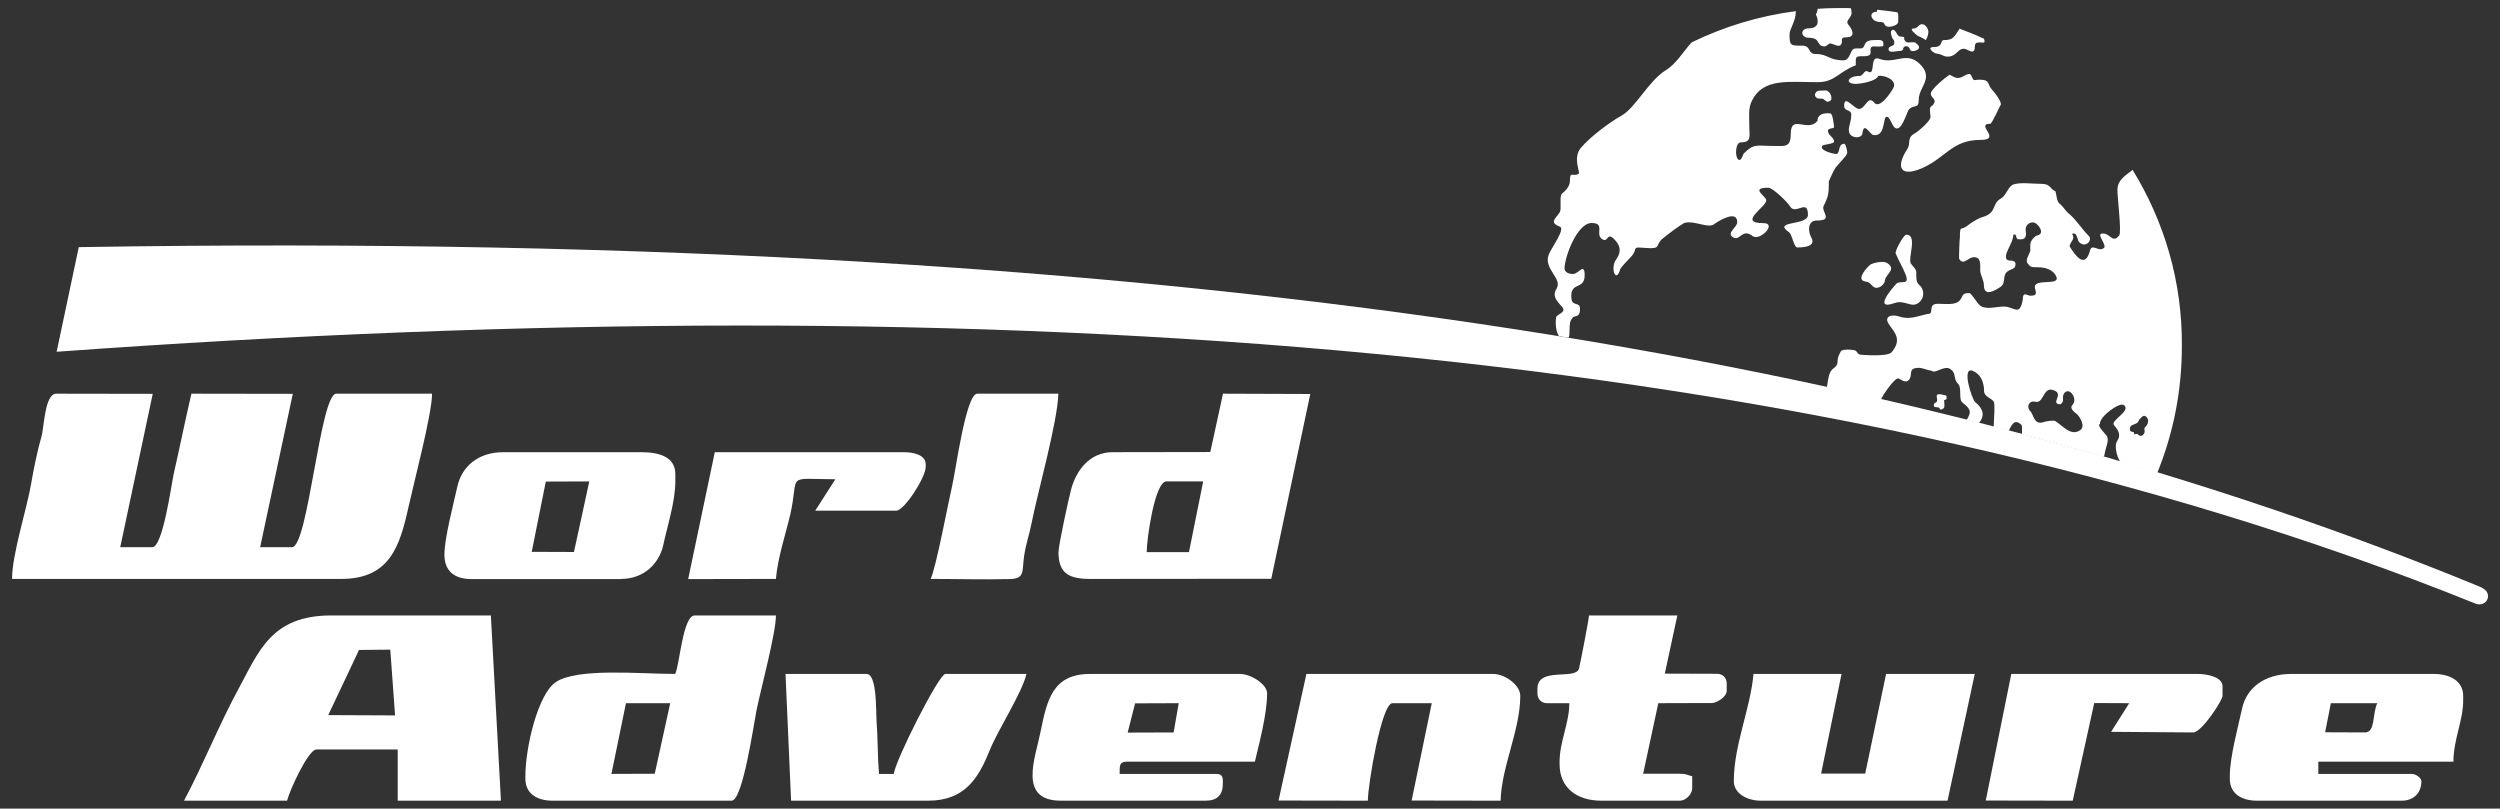
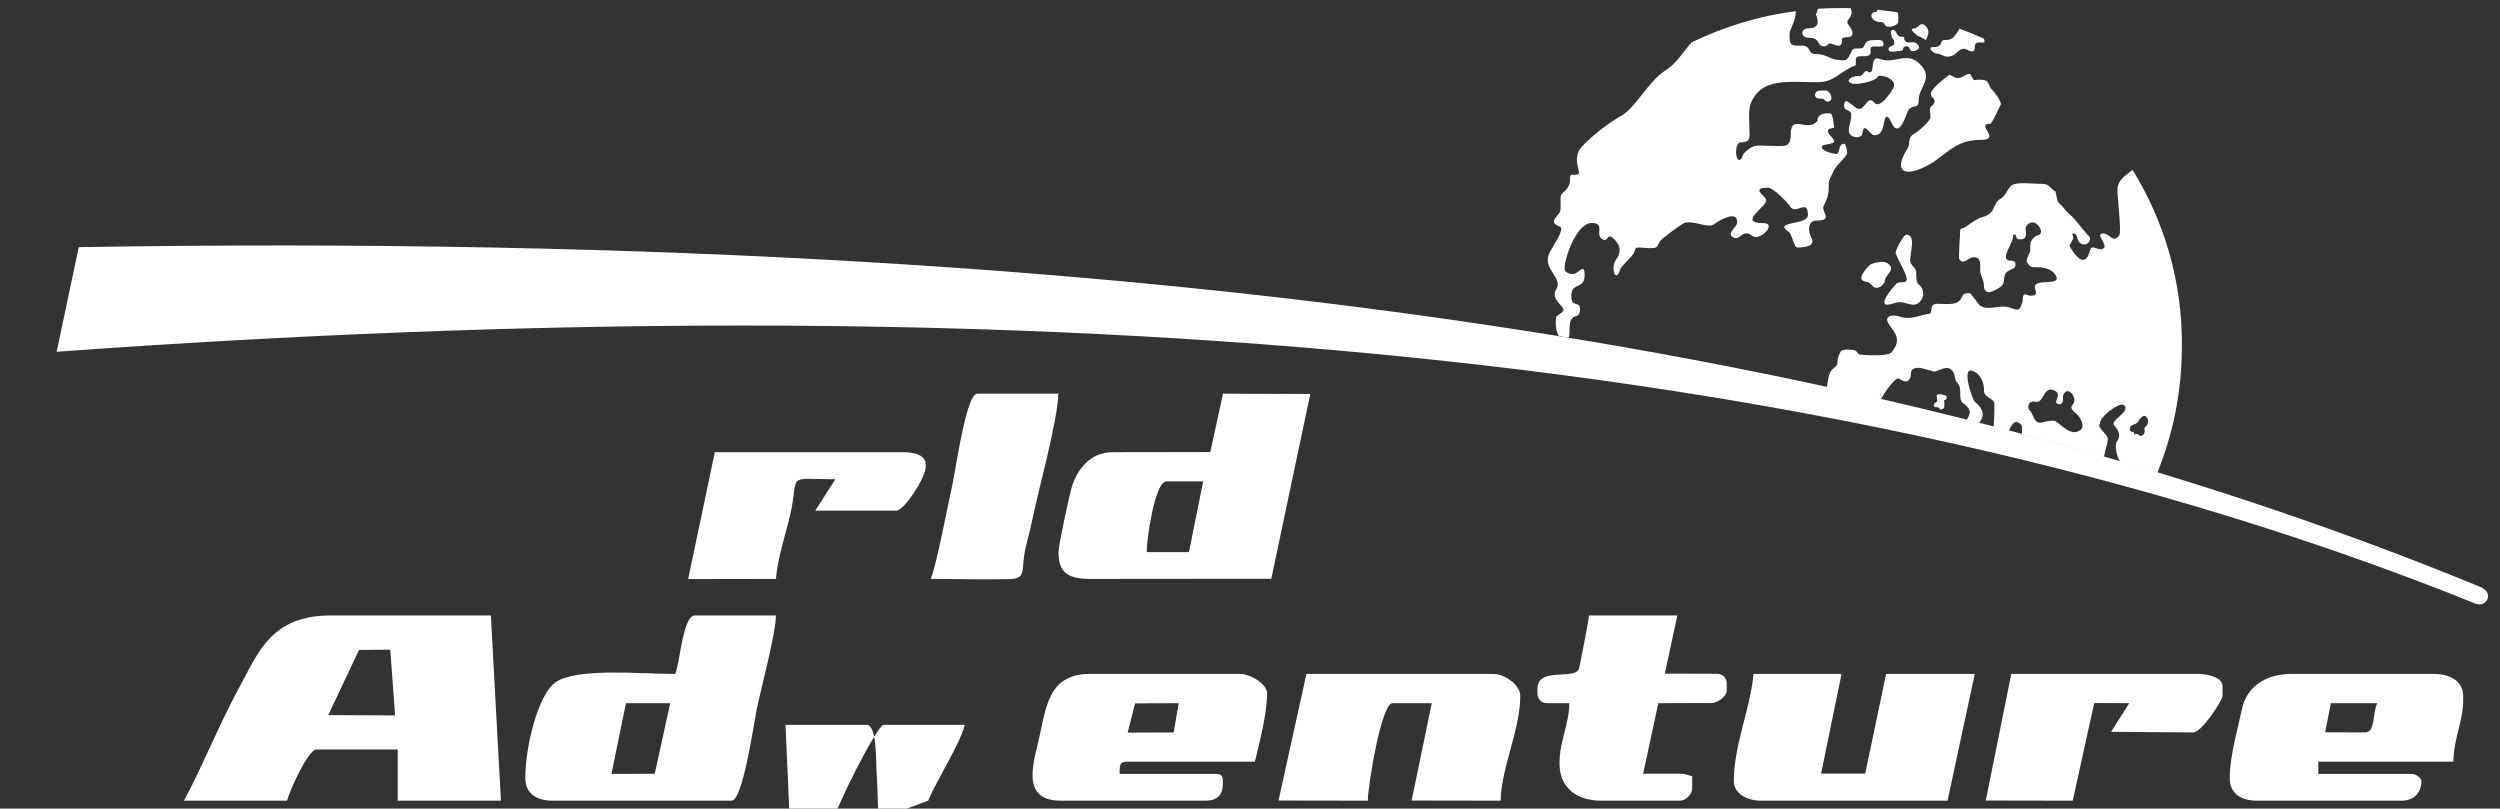
<svg xmlns="http://www.w3.org/2000/svg" version="1.1" id="Camada_1" x="0px" y="0px" viewBox="0 0 1615.5 522.5" style="enable-background:new 0 0 1615.5 522.5;" xml:space="preserve">
  <rect x="0" y="0" width="1615.5" height="522.5" fill="#333333" stroke="none" />
  <style type="text/css"> .st0{fill-rule:evenodd;clip-rule:evenodd;fill:#FFFFFF;} </style>
  <g>
    <path class="st0" d="M1293,67.4c0-2.4-4.4-8.1-5.6-9.3c-3.4-3.4-1.1-6.6-8-6.6c-4.8,0-3.5,1.5-5.6-2.7c-1.5-3-5,1.6-8.6,1.6 c-2.4,0-5.2-2.3-5.4-2.1c-2.5,1.6-12.1,9.3-12.1,12.2c0,3.3,4.7,3.3,1.1,7.7c-2.8,0.9-1.3,4.8-1.3,7.4c0,2.6-7.7,9.2-10.2,10.6 c-5.4,3-2.3,6.3-4.8,10.1c-8.2,12.7-3.7,18.3,9.9,12.2c15.2-6.8,19.1-18.1,37.5-18.1c14.1,0-3.9-10.4,6.2-10.4 C1287.1,80.2,1292.2,68.7,1293,67.4L1293,67.4z M1244.5,25.9c0.9-1.9,1.4-2.8,1.6-4.8c0.3-2.2-1.7-4.9-3.2-5.3 c-2.4-0.7-2.8,1.2-4.6,2.1c-0.6,0.4-0.5,0.5-1.6,0.5c-3.6,0,1.3,3.7,1.6,4c0.9,0.9,1.5,1,2.9,1.6 C1242.5,24.6,1243,25.1,1244.5,25.9L1244.5,25.9z M1223.8,25.9c-1.4-1-2.4-5.4-1.6-6.1c1.9-1.9,3.3,1.7,3.8,2.4 c1.2,1.7,1.7,1.3,3.8,1.6c1.3,0.2,0.4,1.2,0.8,1.9c1.5,2.4,2.4,1.6,5.4,1.6c2.1,0,1.8,0.4,2.9,1.3c4.2,3.3-3.8,5.9-4.6,3.5 c-0.5-1.5-1.5-2.6-3.2-2.1c-2.2,0.6-0.1,2.9-3.5,2.9c-2.1,0-6.9,1.6-7.2-0.8c-0.2-1.6,1.1-2,2.1-2.4 C1224.3,29,1224.3,28.2,1223.8,25.9L1223.8,25.9z M1213.6,49.1c-0.7,3.1-10.8,5.1-14.2,5.1c-7.7,0-5.4-5.1,2.1-5.1 c2.7,0,3.2-4.3,5.4-2.9c5.6,3.4,0.7-10.8,7.5-8.2c10.4,4,18-5.9,27.1,4.3c7.8,8.7-1.6,14-1.6,22.1c0,6.1-2.6,2.9-6.2,6.1 c-1.4,1.3-5.1,16.2-9.6,11.7c-1.5-1.5-2.6-5.7-4.3-6.6c-3.6-2-0.6,12.8-9.1,11.7c-2.4-0.3-6.3-9.2-7.2-1.1 c-0.4,3.8-8.8,3.3-8.8-1.9c0-3.6,1.6-5.7,1.6-10.1c0-3.9-4.6-1.8-4.6-5.9c0-7.6,6.3,2.1,9.6,2.1c4.3,0,5.5-9.3,9.9-4 c3.6,4.4,11.2-7.4,12.3-9.6C1226,51.9,1218.1,48.3,1213.6,49.1L1213.6,49.1z M1177.5,63.7c-2,0-3,0.2-4-0.8c-1.6-1.6,0-4.3,2.1-4.3 c0.9,0,4.5-0.3,5.1,0c1.7,1.1,3,2.8,2.7,5.6c-0.1,0.8-2.1,2-3.2,1.3C1179.2,65,1178.8,64,1177.5,63.7L1177.5,63.7z M1093.1,27.4 c-5.9,6.6-9.7,13.6-16.7,18c-11.1,6.9-19.6,24.4-28.7,29.4c-7.6,4.2-20.1,13.6-26.1,20.7c-5.5,6.5-0.3,15.9-1.4,16.7 c-3.6,2.5-5.7-2.2-5.7,4.5c0,3.5-2.5,6.3-5.2,8.5c-1.8,1.4,0,9.8-1.4,12c-2.5,3.9-7.1,6.5,0,9.2c4,1.3-5.5,13.9-7.1,18.1 c-3.6,9.3,9.2,15.5,5,22.1c-3.7,5.9,2.5,9.6,4.3,12.7c1.4,2.6-4.2,4.1-4.5,5.6c-0.6,3.5-0.3,9.3,1.8,12.3c2.1,0.3,4.1,0.7,6.2,1 c1.4-2.3-0.3-10.1,2.2-12.2c1-2.9,5.2,0.2,5.2-6.4c0-4.8-4.9-1.5-5.5-6.4c-1.4-11.8,8.5-5.3,8.5-15.3c0-8.3-3.6-1.4-7.1-0.9 c-2,0.3-5.9-0.7-5.9-3.5c0-7.3,8.1-29.4,17.5-29.4c9.3,0,1.7,7.5,7.1,10.6c3.9,2.2,2.7-5.6,8.1,0.5c4,4.4,3.7,8.2,0.5,12.7 c-3.7,5.3,0,15.7,2.8,6.1c0.4-1.4,5.5-6.4,7.1-8.2c4.9-5.5-0.5-6.4,9-5.6c11.2,0.9,6-1.8,11.4-6.1c3.8-3.1,9.8-7.7,14-10.1 c6.8-1.7,15.4,4,19.4,0.7c1.5-1.2,14.7-9.7,14.7-1.2c0,3.4-6.6,6.8-3.3,9.4c4.9,4,6.3-5.8,13-0.5c4.9,3.9,16.3-8.2,7.3-8.2 c-17.6,0,2.9-11,1.7-15.1c-0.8-2.8-10.3-7.8,1.4-7.8c3,0,12.7,9.7,14,12c3.5,6.1,11.6-5.4,11.6,5.6c0,7.1-23.3,3.5-12.3,11.1 c2.2,1.6,3.2,9.9,5.4,9.9c4.1,0,12.5-0.5,9-6.6c-2.1-3.7-2.4-10.8,3.6-10.8c11.2,0,2.5-5.7,4.5-9.6c3-5.9,3.3-7.6,3.3-15.8 c-0.1,0.4,2.9-6.7,4.3-8.7c1.4-2,7.4-7.7,7.6-9.6c0.1-1.1-1-5.9-1.9-5.9c-4.5,0-2.3,6.6-5.4,6.6c-1.3,0-11.8-2.4-8.5-5.6 c0.2-0.2,5.5-1,6.6-1.6c2.4-1.3-2.1-4.9-2.4-5.4c-3.2-5.1,3.3-3.2,3.1-4.9c-0.2-1.4-0.8-8.5-2.4-8.7c-4.2-0.5-8.3,0.5-8.3,4.7 c-6.3,8.1-17.3-4.8-17.3,8.6c0,9.1-4.1,7.7-11.8,7.7c-10.2,0-11.9-1.8-18.7,5c-0.1,0.1-1.6,5.7-3.6,3.6c-2.1-2.1-1.6-10.9,1.8-10.9 c7.2,0,5.5-4,5.5-10.4c0-7-0.8-11.6,1.8-16.7c7.3-14.6,23.7-11.8,42.4-11.8c11.2,0,13.6-6.8,24.6-10.9c0-5.8-0.5-5.9,5.5-5.9 c7.7,0,1.3-5.8,5.9-6.3c1.2-0.1,6.3,0.5,6.4-0.5c0.6-4.4-2.2-3.6-5.9-3.6c-8.6,0-4.4,5.4-9.1,5.4c-2.9,0-4.4-0.4-5.5,1.8 c-0.9,1.8-2.2,5.9-5,5.9c-9.9,0-10.1-4.1-18.2-4.1c-5.4,0-2.8-5.4-8.7-5.4c-7.2,0-8.2,0.3-8.2-7.2c0-3.8,4-8.1,4.1-15.1 C1136.5,10.3,1113.9,17.3,1093.1,27.4L1093.1,27.4z M1266.2,18.5c5.4,2,10.6,4.1,15.8,6.5c0.5,1.3,0.7,2.5-0.3,2.5 c-3.3,0-5.6-0.8-5.6,2.9c0,5.8-4.8,1.1-7,1.1c-4.3,0-4.6,5.1-10.7,5.1c-2.6,0-4.2-1.9-6.7-1.9c-1.9,0-7.3-4.3-2.1-4.3 c6.6,0,3.6-4.5,6.7-4.5c6.3,0,6.6-2.5,9.9-7.2L1266.2,18.5L1266.2,18.5z M1213,6.3c-0.1,0.3-0.1,0.7-0.1,1.3 c-6.1,0-3.8,6.6,1.9,6.6c3.4,0,2.4,1.6,4,2.7c1.9,1.2,7.8-0.5,7.8-2.7c0-1.3,0.3-5.2-0.3-5.9c-0.1-0.1-0.3-0.3-0.4-0.4 C1221.6,7.3,1217.3,6.7,1213,6.3L1213,6.3z M1173.4,9.2c0.7-0.5,0.9-2.1,1.2-3.5c5.1-0.4,10.3-0.5,15.5-0.5c2,0,3.9,0,5.9,0.1 c0.3,0.8,0.5,1.8,0.5,2.9c0,3.6-4.4,5-2.1,7.7c2.2,2.6,5.3,8.2-1.3,8.2c-4.8,0-1.7,2.6-3.5,4.8c-1.5,1.9-5-0.8-7-0.8 c-1.2,0-2.2,2.1-4,1.9c-5.3-0.6-1.7-5.6-9.9-5.6c-5,0-5.9-6.1,0.3-6.1C1174.8,18.2,1175.8,14.4,1173.4,9.2z" />
    <path class="st0" d="M1256.3,258.5c0,1,0.4,4,0,4.9c-0.3,0.7-2.4,1.9-2.8,0.8c-0.6-2-4.1,0-3.9-2.5c0.2-1.9,2.2-1,2.2-3.3 c0-0.8-0.7-2.7,0-3.3c1.1-0.9,3.9,0.1,5,0.3c1,0.1,1.1,0.5,1.1,1.6C1258,258.4,1257,258.3,1256.3,258.5L1256.3,258.5z M1331.3,261.3c3.4-2,0.7-4.2,2.4-6.9c3.2-5.1,9.5,3.4,5.4,7.4c-1.8,1.8,1,4.3,2.4,5.3c2.2,1.5,6.5,8.3,2.7,10.9 c-6,4.1-11.1-2.8-16.1-5.9c-1.1-0.7-6.2,0.2-7,0.5c-6.9,2.6-6.8-4.6-9.1-6.9c-2.9-2.9-0.7-7.1,3.2-6.1c5.4,1.4,5-9.2,11-7.7 C1335,254.2,1324.2,260.8,1331.3,261.3L1331.3,261.3z M1379,280.7c1.5-0.4,2.2-0.5,2.9,0.3c1.4,1.4,3.1,0.4,3.8-1.3 c0.6-1.4-0.6-2.8,0.5-3.7c1.7-1.3,2.9-4.6,0.8-6.6c-1.8-1.7-2.9,0.1-4,1.1c-1.2,0.9-0.8,2.3-2.7,3.2c-2.1,1-4,0.9-4,3.7 C1376.3,280.1,1379.8,278,1379,280.7L1379,280.7z M1217.9,182c0-4.9,8.4-7.8,1.3-12.2c-2.3-1.4-9.2,0.1-10.7,1.3 c-2,1.6-9.9,10.1-2.7,10.9c3.5,0.4,3.9,4,6.7,4C1214.9,186,1217.1,184.1,1217.9,182L1217.9,182z M1231.6,151.7 c7.9-0.5,1.1,15.2,3.2,18.6c1,1.6,3.5,3.5,3.5,5.6c0,3.1-0.3,6.5,1.9,8.2c2.9,2.3,3.5,7.1,1.1,10.1c-5.2,6.4-9.8-0.9-16.9,1.6 c-15.1,5.4-0.3-11.1,1.1-12.5c2.4-2.4,8.8,1.6,5.9-5.9c-1.7-4.5-4.7-9.3-6.4-13.6C1224.3,162.4,1229.6,152.6,1231.6,151.7 L1231.6,151.7z M1378.1,109.8c-4.1,3.3-9.3,6-9.8,12.1c-0.3,4.3,2.9,28.1,1.1,30.3c-4.4,5.3-5.5-1.3-10.5-1.3 c-4.5,0,1.1,5.1,1.1,8.8c-3.2,4.1-8.1-2.9-9.4,2.1c-3.3,12.5-9.8,2.9-13.1-2.4c-0.5-0.9,1.4-3.7,1.9-4.5c0.6-0.9,0.4-2.6-0.3-3.5 c-0.3-0.4,0.8-0.6,1.3-0.5c1.8,0.1,2,4.4,3.2,5.6c4.1,4.1,8.8-1.3,6.2-4c-4.8-4.8-8.4-10.9-13.1-14.6c-2-1.6-3.3-4.3-5.6-6.1 c-2.3-1.8-1.9-5.2-2.9-8.2c-3.9-1.7-3-4.8-9.1-4.8c-6,0-13.2-1.1-17.7,0.3c-4,1.2-4.5,7-8.6,9.3c-6,3.4-2,9.2-12.1,12 c-2.6,0.7-7.6,4-9.6,5.6c-3.9,3.2-4.6-0.9-4.6,7.2c-0.3,1.7-0.7,13.9-0.5,14.1c2.9,4.6,5.6-1.1,9.6-1.1c4.7,0,4,4.7,4,8.5 c0,2.8,2.4,6.4,2.4,9.6c0,8,7.6,3.2,10.7,1.1c3.8-2.6,1-7,4.3-9.8c2.3-2,5.8-1.4,5.4-5.3c-0.3-2.7-4.3-1.4-5.4-2.4 c-3.1-3.1,4-10.5,4-16.2c2.6-1.1,1.2,2.7,3.2,2.9c5.1,0.6,5.3-2,4.8-5.6c-0.4-3,1.8-5.3,4.6-5.3c3.3,0,8.5,7.5,2.7,8.5 c-1.2,0.2-3.2,2.6-3.8,3.7c-0.8,1.7-0.5,4.1-0.5,6.1c-0.5,2.1-3.4,6.1-1.9,8c2.1,2.7,2.3,2.7,6.7,2.7c5.1,0,9.8,1.7,11.8,5.6 c3.5,6.9-13.7,1.3-13.7,7.2c0,2.2,2.8,5.6-2.7,5.6c-2.5,0-5.1-3.2-5.1,2.7c-2.1,11-5.6,4.3-12.1,4.3c-5.1,0-11.3,2.2-15.3-0.5 c-2-1.4-5.7-8.2-7.2-8.2c-5.2,0-3.6,1.9-6.2,4.8c-2.8,3.2-9.3,2.1-13.9,2.1c-7.4,0-1.9,6.6-6.7,6.6c-6.3,1.2-11.6,4-18.5,1.6 c-4.8-1.6-10.3-0.1-6.4,5.3c4.1,5.8,8.1,9.8,1.6,17.8c-2.6,3.2-20.2,1.6-20.1,1.6c-2.3-0.2-1.9-2.4-4-2.9c-1.7-0.4-8-0.9-8.8,0.8 c-1.2,2.4-2.1,3.7-2.1,6.9c0,2.1-1.7,3.4-2.9,4.3c-2.9,2-3.3,8.1-4,12.1c11.8,2.6,23.4,5.2,35,7.8c0-0.1,0.1-0.2,0.1-0.3 c1.1-2.7,9-14.3,11.3-13.3c1.6,0.7,4.4,3.1,6.4,1.1c3.3-3.3-1.1-8,6.7-8c2.2,0,5.4,1.5,8.3,1.9l0.1,0.1c2,1.9,8-3.6,11.6-1.4 c4.6,2.8,1.9,6.3,5.2,9.6c2.9,2.9,0.1,10,3,12.3c4.7,3.7,6.3,5.7,2.6,11.2c2.6,0.7,5.3,1.3,7.9,2c0.2-0.2,0.4-0.4,0.5-0.6 c4.4-5.5,0.6-10.2-2.8-12.9c-2.1-1.7-9.1-23.1-1.7-20.3c4.8,1.9,7.4,6.8,7.4,13.1c0,3.7,4.9,4.6,6.3,6.9c0.8,1.2,0.2,10.7-0.1,16.3 c3.2,0.8,6.5,1.7,9.7,2.5c2-3.9,3.7-8.1,8.2-3.9c0.7,0.7,0.3,3.9,0.4,6.1c17.9,4.7,35.4,9.6,52.7,14.6c0.4-0.5,0.6-1.1,0.7-1.8 c0.5-3.9,3-8.4,1.6-11.4c-0.6-1.3-7.1-7.1-4.6-8c-0.6-4.7,12.8-14.5,15.5-12.2c4.9,3.9-9.2,9.9-6.4,13c2.7,3.1,4.8,6.3,1.9,10.4 c-1.6,2.2-0.6,9.4,2.2,13.3c8,2.3,16,4.7,23.8,7.1c10.3-25.3,15.9-52.8,15.9-81.7C1410.3,181.9,1398.5,143,1378.1,109.8z" />
    <path class="st0" d="M36.6,227.3c608.7-44,1142.8-6.5,1562.7,162.6c5.8,2.5,10-2.7,7.9-7c-0.9-1.9-3.4-3.3-5.3-4 c-336.2-138.1-804.6-231.4-1551-219.2L36.6,227.3z" />
    <path class="st0" d="M185.5,517.4c1.4-6,13.6-33.1,19-33.1H257v33.1h66.7l-6.5-119.7l-103.1,0c-38.8,0-46.8,23.2-60,47.5 c-12.8,23.6-22.7,48.8-35.2,72.2H185.5L185.5,517.4z M232,420l20.2-0.2l3.1,42.5l-43.2-0.2L232,420z" />
    <path class="st0" d="M1190,435.5l-56.9,0c-1.9,22.3-12.7,45.8-12.7,69.3c0,8,8.6,12.6,17.5,12.6h120.6l17.6-81.9l-57.3,0 l-13.5,64.4l-28.5,0L1190,435.5z" />
    <path class="st0" d="M883.9,517.4c0-9.9,8.8-63,15.9-63h25.4l-13,62.9l57.5,0.1c0.5-21.8,12.7-45.7,12.7-67.7 c0-7.1-10-14.2-17.5-14.2H844.2l-18,81.8L883.9,517.4z" />
-     <path class="st0" d="M599.8,517.4c24.3,0,32.8-15.4,39.9-32.9c5.1-12.7,20.8-36.9,23.6-49h-52.4c-4.2,0-32.7,56.6-33.3,64.6H568 c-0.9-10.6-0.7-22.9-1.6-34.7c-0.4-5.8,0.4-29.9-6.4-29.9h-52.4l3.6,81.9L599.8,517.4z" />
+     <path class="st0" d="M599.8,517.4c5.1-12.7,20.8-36.9,23.6-49h-52.4c-4.2,0-32.7,56.6-33.3,64.6H568 c-0.9-10.6-0.7-22.9-1.6-34.7c-0.4-5.8,0.4-29.9-6.4-29.9h-52.4l3.6,81.9L599.8,517.4z" />
    <path class="st0" d="M1585.4,492.2c0-14.3,6.3-26.5,6.3-39.4v-3.1c0-10-9.1-14.2-19-14.2h-92.1c-16.8,0-28.7,8.6-31.7,22.1 c-2.6,12-8,31.5-8,44v1.6c0,9.7,7.6,14.2,17.5,14.2h93.6c7.7,0,12.7-5,12.7-12.6c0-1.9-3.3-4.7-6.3-4.7h-60.3v-7.9H1585.4 L1585.4,492.2z M1502.5,473.2l3.7-18.8l30,0c-3.3,6.9-1.1,18.9-7.9,18.9L1502.5,473.2z" />
    <path class="st0" d="M733.5,454.5l28.2-0.1l-3.3,18.9l-29.7,0.1L733.5,454.5L733.5,454.5z M810.9,492.2c2.8-11.9,7.9-30.8,7.9-44.1 c0-6.1-10.7-12.6-17.5-12.6h-96.8c-24.2,0-27.9,16.6-32.1,37.4c-3.4,17-14.7,44.5,13.1,44.5h93.6c7.4,0,11.1-3.7,11.1-11v-1.6 c0-3.6-1.1-4.7-4.8-4.7h-61.9c0.1-5-0.5-7.9,4.8-7.9H810.9z" />
    <path class="st0" d="M1417.2,473.3c5.6,0,19-20.8,19-23.6v-6.3c0-5.8-9.7-7.9-15.9-7.9h-120.6l-16.5,81.8l56.2,0.1l13.9-63.1 l22.6,0.1l-11.7,18.5L1417.2,473.3z" />
    <path class="st0" d="M1083.9,397.7l-57.1,0c0,2.2-5.8,32.1-6.5,34.5c-2.5,7.4-26.8-1.5-26.8,12.8v3.1c0,3.7,2.6,6.3,6.3,6.3h14.3 c0,12.7-6.3,25.1-6.3,37.8v1.6c0,15.4,11.3,23.6,27,23.6h50.8c3.7,0,7.9-4.2,7.9-7.9v-7.9c-3.6-0.8-3.6-1.6-7.9-1.6h-23.8l9.8-45.6 l34.7-0.1c2.9,0,9.5-3.9,9.5-7.9v-4.7c0-3.7-2.6-6.3-6.3-6.3l-33.7-0.1L1083.9,397.7z" />
-     <path class="st0" d="M98.7,254.5l-62.3-0.1c-7.6,0-7.8,21.7-9.7,28.1c-2.1,6.9-5.2,21.6-6.5,29.7C17.4,328.8,7.8,358,7.8,374.1 h212.7c31.2,0,37.8-20.8,43.5-46.6c3.4-15.5,15.2-60.1,15.2-73.1h-61.9c-10.4,0-18.2,99.2-28.6,99.2h-20.6l21.1-99.1l-65.5-0.1 c-3.9,16.7-7.4,34-11.4,51.6c-1.5,6.6-7,47.6-13.9,47.6l-20.7,0L98.7,254.5z" />
-     <path class="st0" d="M401.4,374.1c14.5,0,24.5-9.7,27.2-21.9c2.5-11.7,7.8-28,7.8-41.1v-4.7c0-11.4-10.8-14.2-22.2-14.2h-88.9 c-16.6,0-27,9.5-29.8,22.4c-2.5,11.3-8.3,33.1-8.3,43.8c0,10.7,6.5,15.8,17.5,15.8H401.4L401.4,374.1z M343.6,356.6l9.1-45.4 l28.1-0.1l-9.9,45.6L343.6,356.6z" />
    <path class="st0" d="M846.7,254.6l-56.4-0.2l-8.2,37.7l-63.2,0.1c-14.9,0-23.5,12-26.7,23.9c-1.6,5.9-8.2,36.3-8.2,40.7 c0,13.8,6.8,17.3,20.6,17.3l116.9-0.1L846.7,254.6L846.7,254.6z M741,356.8c0-8.8,5.3-45.7,12.7-45.7h23.8l-9.2,45.7L741,356.8z" />
    <path class="st0" d="M601.4,374.1c16.8,0,34.3,0.5,50.9,0.1c10.5-0.2,7.9-5.2,9.6-15.7c1.2-7.6,3.3-13.2,4.7-20.5 c4-20,16.9-65.9,17.3-83.6h-52.4c-7.3,0-13.9,49.6-16.2,59.5C612.8,324.6,604.9,366.7,601.4,374.1z" />
    <path class="st0" d="M444.7,374.2l56.7-0.1c1.1-13.5,6.4-29.3,9.2-41.3c6.2-27.1-4-23.3,29.2-23.1l-13,20.3h52.4 c5.1,0,19-21.5,19-28.3v-1.6c0-6.2-7.9-7.9-14.3-7.9l-122,0L444.7,374.2z" />
    <path class="st0" d="M423.1,500l-28,0.1l9.4-45.7l28.6,0L423.1,500L423.1,500z M472.8,517.4c7.2,0,14.3-49.7,16-58.1 c2.7-13.6,12.6-50,12.6-61.6H449c-7.8,0-9.7,31.6-12.7,37.8c-22.5,0-63.3-4.1-77.2,5.3c-11.5,7.8-19.6,42.2-19.6,60.8v1.6 c0,9.7,7.6,14.2,17.5,14.2H472.8z" />
  </g>
</svg>